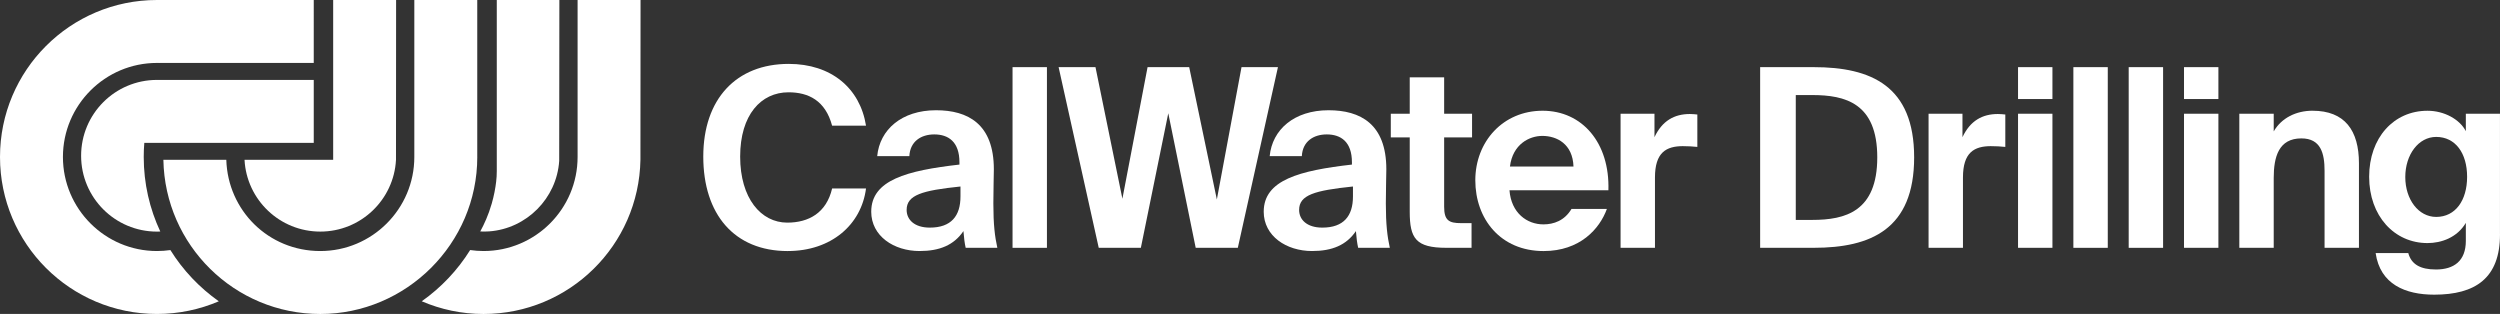
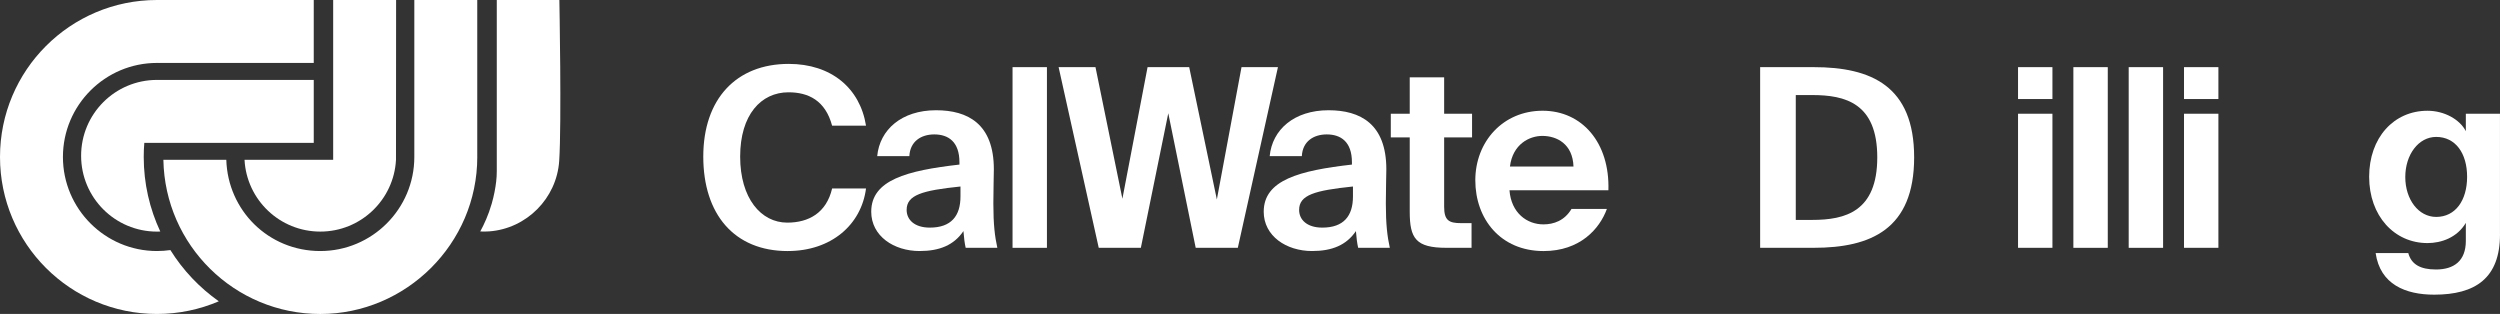
<svg xmlns="http://www.w3.org/2000/svg" id="Layer_2" data-name="Layer 2" viewBox="0 0 1168.77 146.78">
  <rect x="0" y="0" width="1168.77" height="146.78" fill="#333333" stroke="none" />
  <defs>
    <style>
      .cls-1 {
        fill: #fff;
      }
    </style>
  </defs>
  <g id="Layer_2-2" data-name="Layer 2">
    <g>
      <g>
        <path class="cls-1" d="M368.29,117.37c-25.05,0-39.5-17.24-39.5-44.16s15.38-43.34,39.96-43.34c19.81,0,33.32,11.3,36.12,28.89h-15.85c-3.15-11.77-11.07-15.61-20.39-15.61-12.82,0-22.6,10.49-22.6,30.06s9.79,30.87,22.02,30.87c10.02,0,18.29-4.54,20.97-15.96h15.85c-2.21,17.01-16.31,29.24-36.58,29.24Z" />
        <path class="cls-1" d="M407.31,98.96c0-14.8,16.66-19.22,41.24-22.02v-1.05c0-9.67-5.24-13.05-11.77-13.05-6.17,0-11.3,3.26-11.65,10.14h-15.03c1.17-12.35,11.42-21.44,27.5-21.44,14.91,0,27.03,6.41,27.03,27.61,0,1.98-.23,10.25-.23,15.96,0,9.9.7,15.5,1.86,20.74h-14.8c-.47-1.98-.82-4.78-1.05-7.81-4.43,6.52-11.07,9.32-20.51,9.32-12,0-22.6-6.99-22.6-18.41ZM423.86,98.14c0,4.54,3.61,8.27,10.84,8.27,10.02,0,14.33-5.48,14.33-14.56v-4.66c-17.94,1.86-25.17,3.96-25.17,10.95Z" />
        <path class="cls-1" d="M473.37,115.85V31.39h16.08v84.47h-16.08Z" />
        <path class="cls-1" d="M580.44,31.39h17.01l-18.76,84.47h-19.69l-12.82-62.91-12.82,62.91h-19.69l-18.76-84.47h17.24l12.58,61.52,11.77-61.52h19.46l12.93,61.87,11.53-61.87Z" />
        <path class="cls-1" d="M590.8,98.96c0-14.8,16.66-19.22,41.24-22.02v-1.05c0-9.67-5.24-13.05-11.77-13.05-6.17,0-11.3,3.26-11.65,10.14h-15.03c1.17-12.35,11.42-21.44,27.5-21.44,14.91,0,27.03,6.41,27.03,27.61,0,1.98-.23,10.25-.23,15.96,0,9.9.7,15.5,1.86,20.74h-14.8c-.47-1.98-.82-4.78-1.05-7.81-4.43,6.52-11.07,9.32-20.51,9.32-12,0-22.6-6.99-22.6-18.41ZM607.35,98.14c0,4.54,3.61,8.27,10.84,8.27,10.02,0,14.33-5.48,14.33-14.56v-4.66c-17.94,1.86-25.17,3.96-25.17,10.95Z" />
        <path class="cls-1" d="M675.15,36.16v17.01h13.05v11.07h-13.05v32.39c0,6.41,2.21,7.69,7.92,7.69h4.89v11.53h-11.77c-14.33,0-17.13-4.43-17.13-16.89v-34.72h-8.85v-11.07h8.85v-17.01h16.08Z" />
        <path class="cls-1" d="M721.52,104.9c4.89,0,9.9-1.75,13.17-7.22h16.54c-3.38,9.32-12.58,19.69-29.59,19.69-20.16,0-31.92-15.03-31.92-33.09s12.93-32.51,31.46-32.51,31.46,15.03,30.76,37.17h-46.25c.82,10.72,8.27,15.96,15.85,15.96ZM735.62,77.87c-.35-10.6-7.81-14.33-14.56-14.33-6.06,0-13.86,3.84-15.15,14.33h29.71Z" />
-         <path class="cls-1" d="M786.88,68.32c-7.92,0-13.17,2.91-13.17,14.68v32.86h-16.08v-62.68h15.85v10.95c3.61-7.69,9.32-10.83,16.54-10.83,1.05,0,2.45.12,3.5.23v15.15c-2.33-.23-4.31-.35-6.64-.35Z" />
        <path class="cls-1" d="M894.88,73.56c0,33.55-20.16,42.29-46.95,42.29h-25.05V31.39h25.05c26.8,0,46.95,8.74,46.95,42.18ZM839.54,44.44v58.37h7.69c15.38,0,30.41-3.84,30.41-29.24s-15.03-29.13-30.41-29.13h-7.69Z" />
-         <path class="cls-1" d="M930.87,68.32c-7.92,0-13.17,2.91-13.17,14.68v32.86h-16.08v-62.68h15.85v10.95c3.61-7.69,9.32-10.83,16.54-10.83,1.05,0,2.45.12,3.49.23v15.15c-2.33-.23-4.31-.35-6.64-.35Z" />
        <path class="cls-1" d="M959.53,46.3h-16.08v-14.91h16.08v14.91ZM959.53,115.85h-16.08v-62.68h16.08v62.68Z" />
        <path class="cls-1" d="M969.32,115.85V31.39h16.08v84.47h-16.08Z" />
        <path class="cls-1" d="M995.18,115.85V31.39h16.08v84.47h-16.08Z" />
        <path class="cls-1" d="M1037.12,46.3h-16.08v-14.91h16.08v14.91ZM1037.12,115.85h-16.08v-62.68h16.08v62.68Z" />
-         <path class="cls-1" d="M1081.16,51.77c15.03,0,21.67,9.2,21.67,24.58v39.5h-16.08v-36c0-8.16-1.75-15.15-10.84-15.15-10.6,0-12.93,8.62-12.93,18.52v32.62h-16.08v-62.68h16.08v8.27c3.61-6.29,10.49-9.67,18.18-9.67Z" />
        <path class="cls-1" d="M1168.77,109.56c0,20.51-11.53,28.2-30.76,28.2-13.4,0-25.28-4.78-27.38-19.46h15.26c1.4,5.24,5.59,7.69,12.93,7.69,8.39,0,13.98-3.96,13.98-13.4v-8.39c-4.08,6.87-11.42,9.44-17.94,9.44-15.5,0-27.26-12.7-27.26-30.99s11.53-30.87,27.26-30.87c7.92,0,15.15,4.08,17.94,9.55v-8.16h15.96v56.39ZM1138.94,64.01c-8.27,0-14.45,8.27-14.45,18.76s6.18,18.64,14.45,18.64c8.97,0,14.45-7.69,14.45-18.76s-5.48-18.64-14.45-18.64Z" />
      </g>
      <g>
        <path class="cls-1" d="M79.65,116.91c-2.05.29-4.14.45-6.26.45-24.24,0-43.97-19.72-43.97-43.97s19.72-43.97,43.97-43.97c.35,0,.7.01,1.05.02v-.02h72.24V0h-73.29C32.86,0,0,32.86,0,73.39s32.86,73.39,73.39,73.39c10.27,0,20.04-2.12,28.91-5.92-9.05-6.38-16.77-14.53-22.65-23.96Z" />
        <path class="cls-1" d="M149.73,108.27c18.94,0,34.41-14.86,35.4-33.55L185.18,0h-29.42v74.72h-41.44c.99,18.7,16.46,33.55,35.4,33.55Z" />
        <path class="cls-1" d="M146.68,66.78v-29.42h-72.26c-.13,0-.26.02-.4.02-.21,0-.42-.02-.64-.02-19.58,0-35.46,15.87-35.46,35.46s15.87,35.46,35.46,35.46c.52,0,1.04-.02,1.55-.04-4.95-10.59-7.74-22.39-7.74-34.84,0-2.23.09-4.43.27-6.61h79.21Z" />
-         <path class="cls-1" d="M270.03,0v70.02s0,2.25,0,3.37c0,24.24-19.72,43.97-43.97,43.97-2.13,0-4.21-.17-6.26-.46-5.87,9.42-13.58,17.56-22.63,23.95,8.87,3.81,18.62,5.94,28.88,5.94,40.09,0,72.65-32.15,73.36-72.07L299.46,0h-29.42Z" />
        <path class="cls-1" d="M223.12,73.39c0-.19,0-.38,0-.58h0V0h-29.42v72.81h-.01c0,.19.01.38.01.58,0,24.24-19.72,43.97-43.97,43.97s-43.23-19.01-43.93-42.64h-29.42c.71,39.92,33.27,72.07,73.36,72.07s73.39-32.86,73.39-73.39Z" />
-         <path class="cls-1" d="M232.25,0v73.27s0,.08,0,.12c0,.13,0,.26,0,.39v6.24c0,1.65-.1,3.29-.29,4.93-.36,3.03-.99,6.49-2.07,10.24-1.54,5.33-3.55,9.7-5.37,13.02,1.39.06,2.79.07,4.21-.04,17.45-1.28,31.53-15.45,32.7-32.91v-.02s.08-75.25.08-75.25h-29.27Z" />
+         <path class="cls-1" d="M232.25,0v73.27s0,.08,0,.12c0,.13,0,.26,0,.39v6.24c0,1.65-.1,3.29-.29,4.93-.36,3.03-.99,6.49-2.07,10.24-1.54,5.33-3.55,9.7-5.37,13.02,1.39.06,2.79.07,4.21-.04,17.45-1.28,31.53-15.45,32.7-32.91s.08-75.25.08-75.25h-29.27Z" />
      </g>
    </g>
  </g>
</svg>